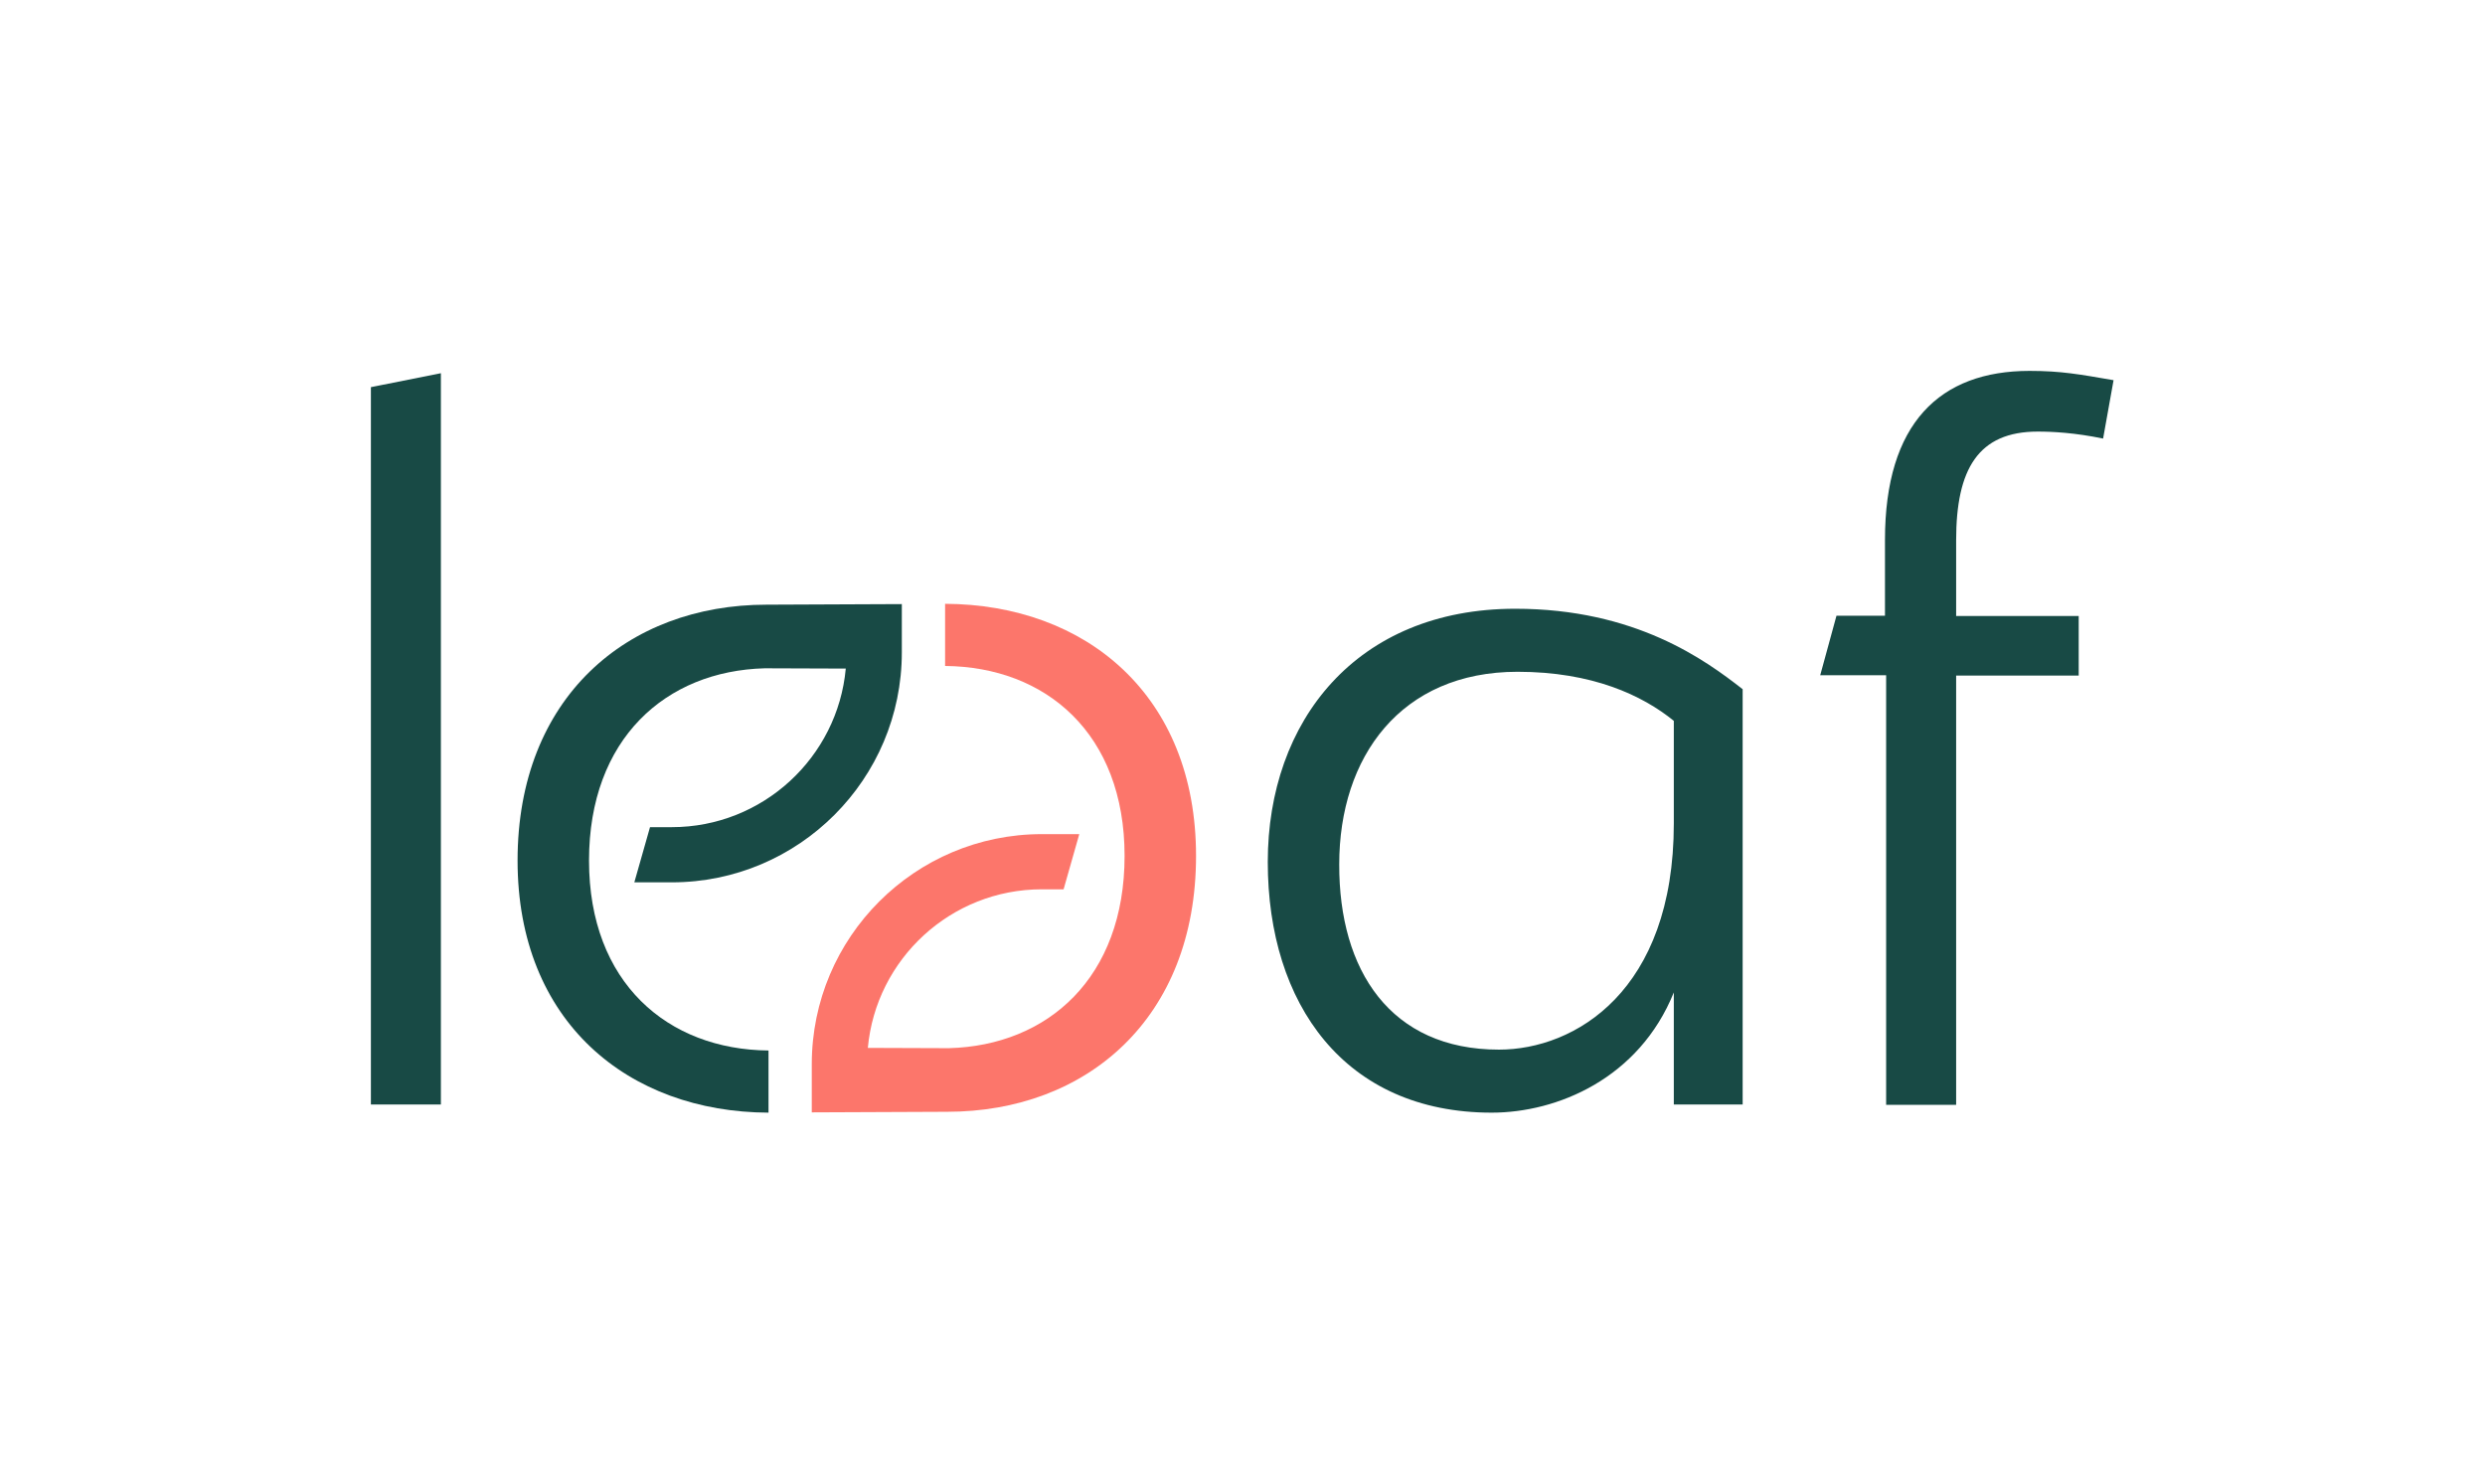
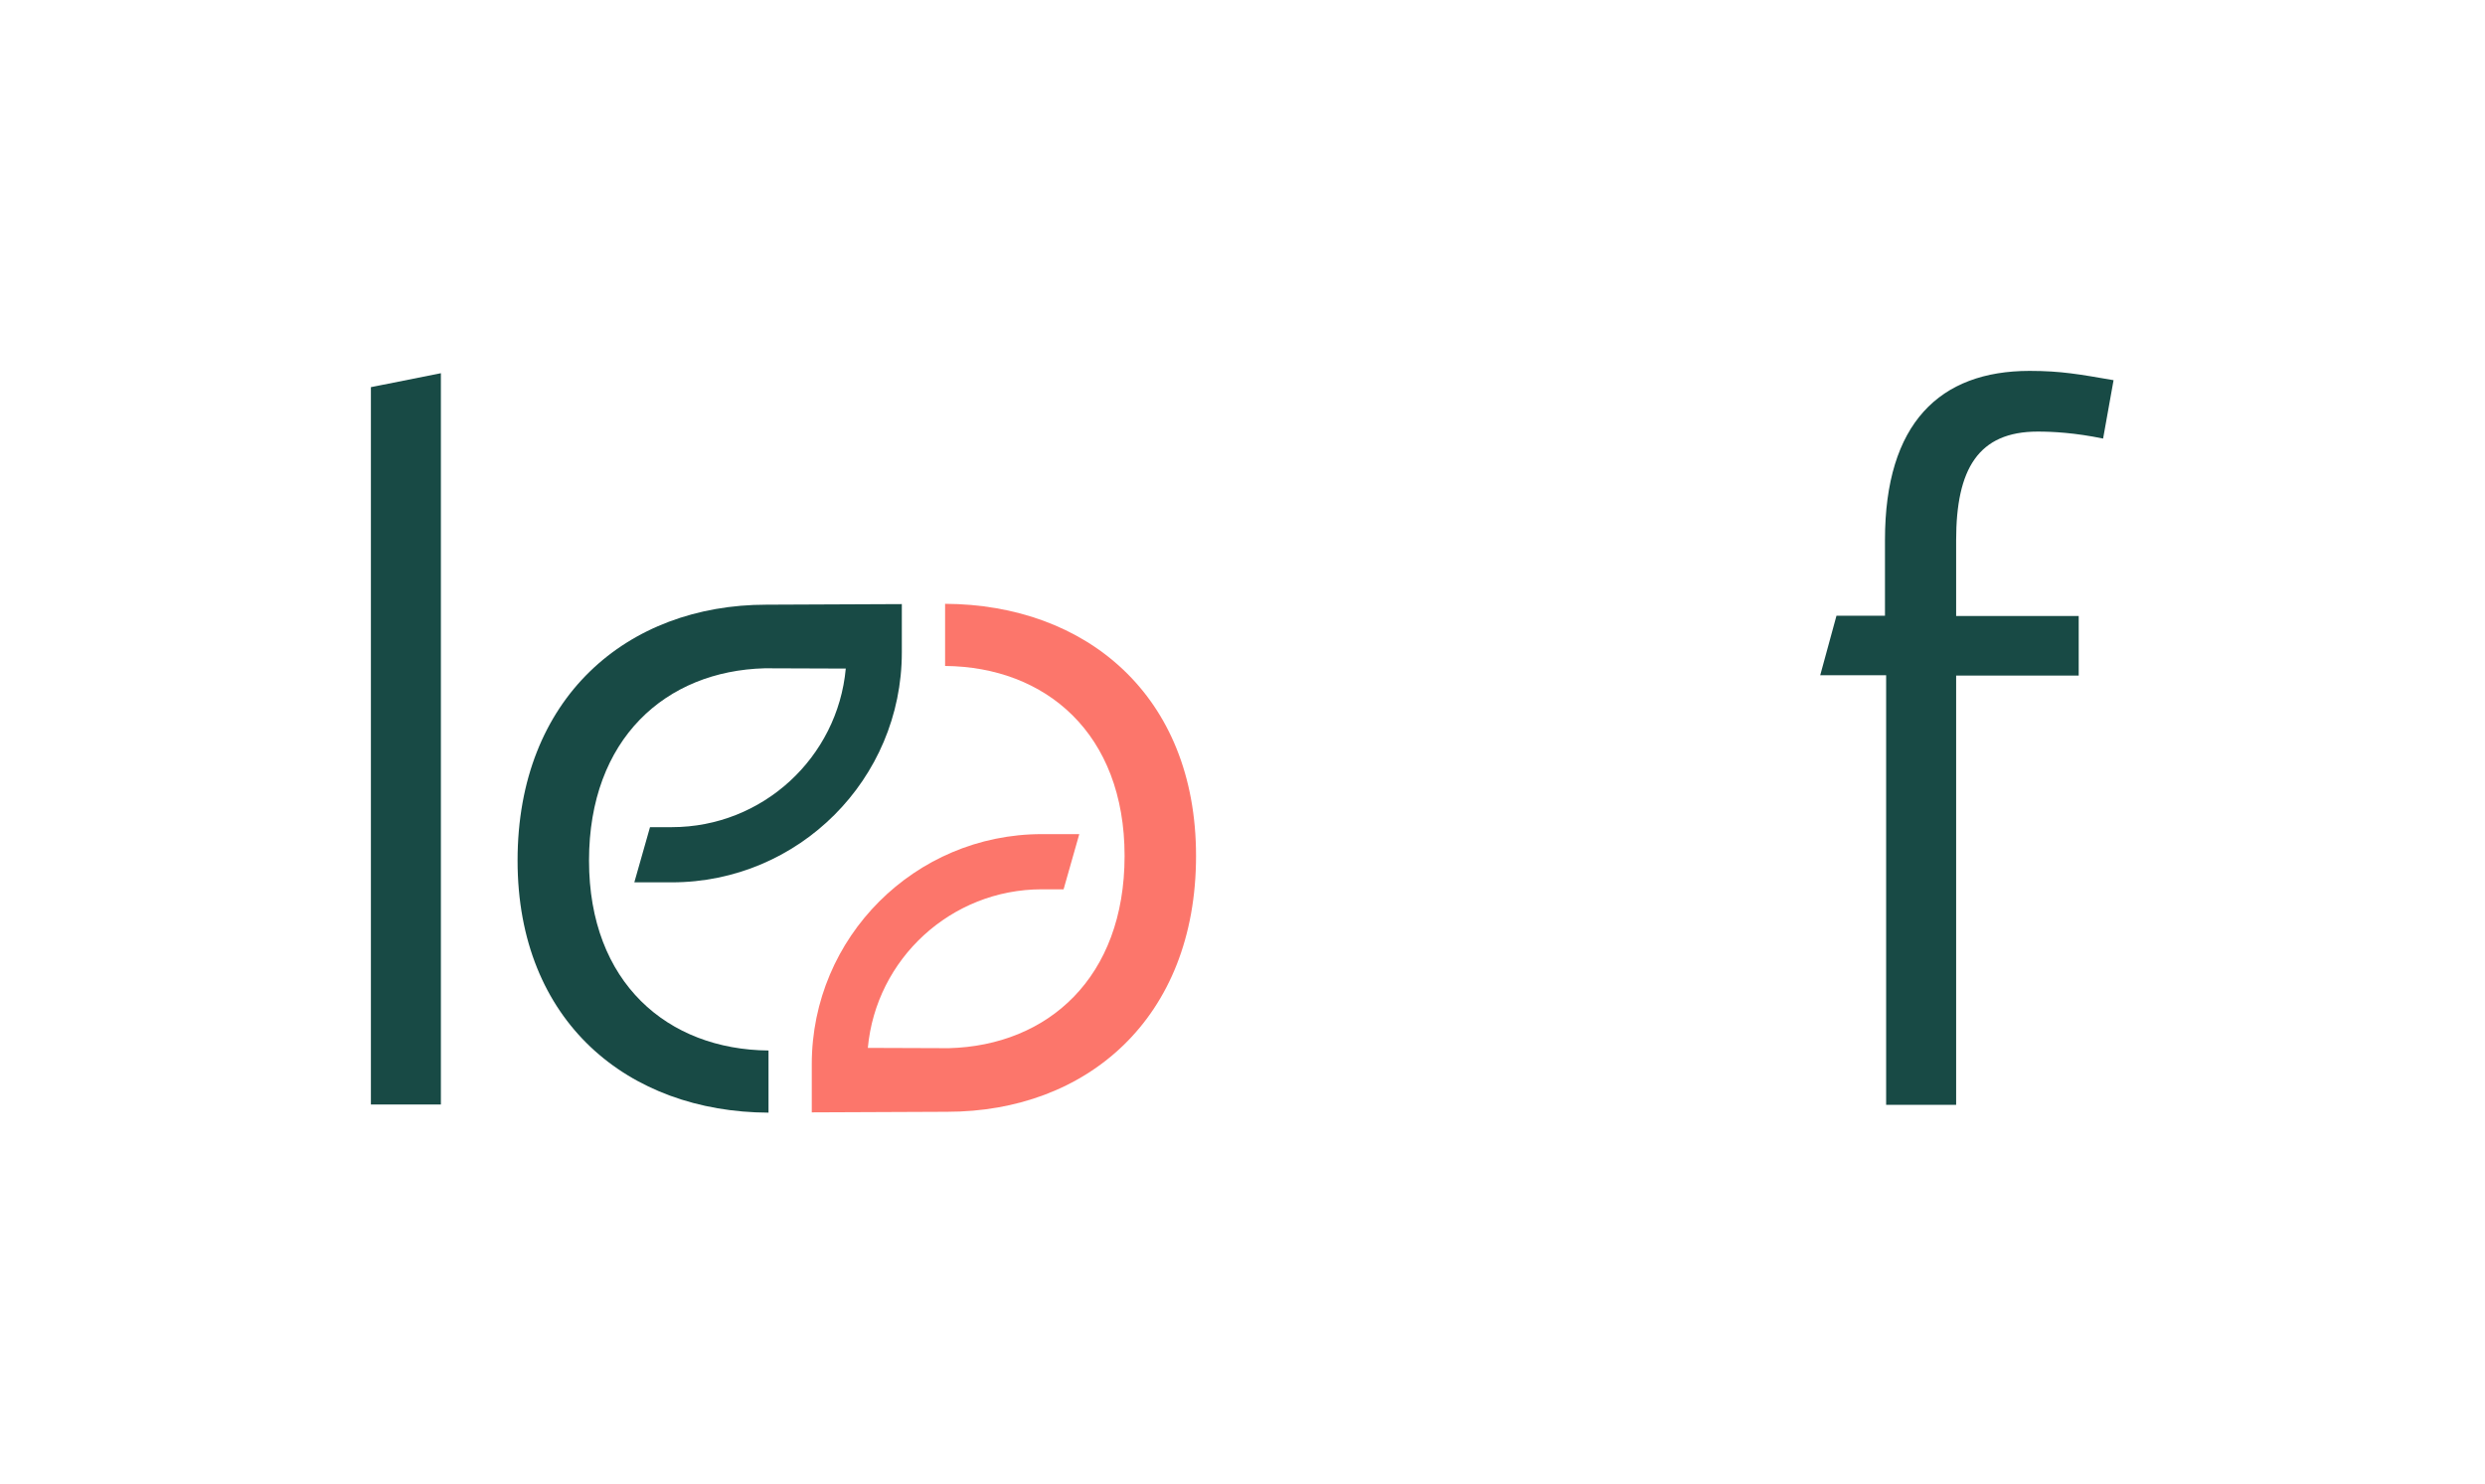
<svg xmlns="http://www.w3.org/2000/svg" width="402" height="240" viewBox="0 0 402 240" fill="none">
  <path d="M60 62.631L71.323 60.376V178.685H60V62.631Z" fill="#184A45" />
-   <path d="M245.12 98.481C264.572 98.481 275.896 106.797 281.91 111.495V178.684H270.774V160.548C265.136 174.503 251.886 180 241.315 180C217.54 180 205.089 162.427 205.089 139.452C205.089 116.617 219.466 98.481 245.12 98.481ZM242.489 169.804C254.752 169.804 270.774 160.36 270.774 133.203V116.617C265.7 112.482 257.571 108.676 245.496 108.676C226.608 108.676 216.647 122.443 216.647 139.828C216.6 156.977 224.917 169.804 242.489 169.804Z" fill="#184A45" />
  <path d="M329.649 69.82C320.017 69.82 316.446 75.881 316.446 87.392V99.656H336.273V109.288H316.446V178.732H305.122V109.241H294.457L297.088 99.609H304.934V87.345C304.934 68.457 313.814 60 328.333 60C333.407 60 336.461 60.564 341.912 61.504L340.22 70.948C335.663 70.008 332.092 69.82 329.649 69.82Z" fill="#184A45" />
  <path d="M124.323 180C101.629 179.906 83.728 165.293 83.728 139.217C83.728 112.858 101.488 97.823 123.994 97.823C127.424 97.823 145.889 97.728 145.889 97.728V105.528C145.889 126.061 129.209 142.74 108.677 142.74H102.616L105.153 133.813H108.677C123.383 133.813 135.505 122.537 136.821 108.159L123.712 108.112C107.69 108.535 95.286 119.53 95.286 139.217C95.286 158.997 108.019 169.804 124.323 169.945V180Z" fill="#184A45" />
  <path d="M152.889 97.682C175.582 97.776 193.484 112.388 193.484 138.465C193.484 164.824 175.723 179.859 153.217 179.859C149.787 179.859 131.322 179.953 131.322 179.953V172.153C131.322 151.621 148.002 134.941 168.535 134.941H174.596L172.058 143.868H168.535C153.828 143.868 141.706 155.145 140.39 169.522L153.499 169.569C169.521 169.146 181.925 158.152 181.925 138.465C181.925 118.684 169.192 107.877 152.889 107.736V97.682Z" fill="#FC766B" />
</svg>